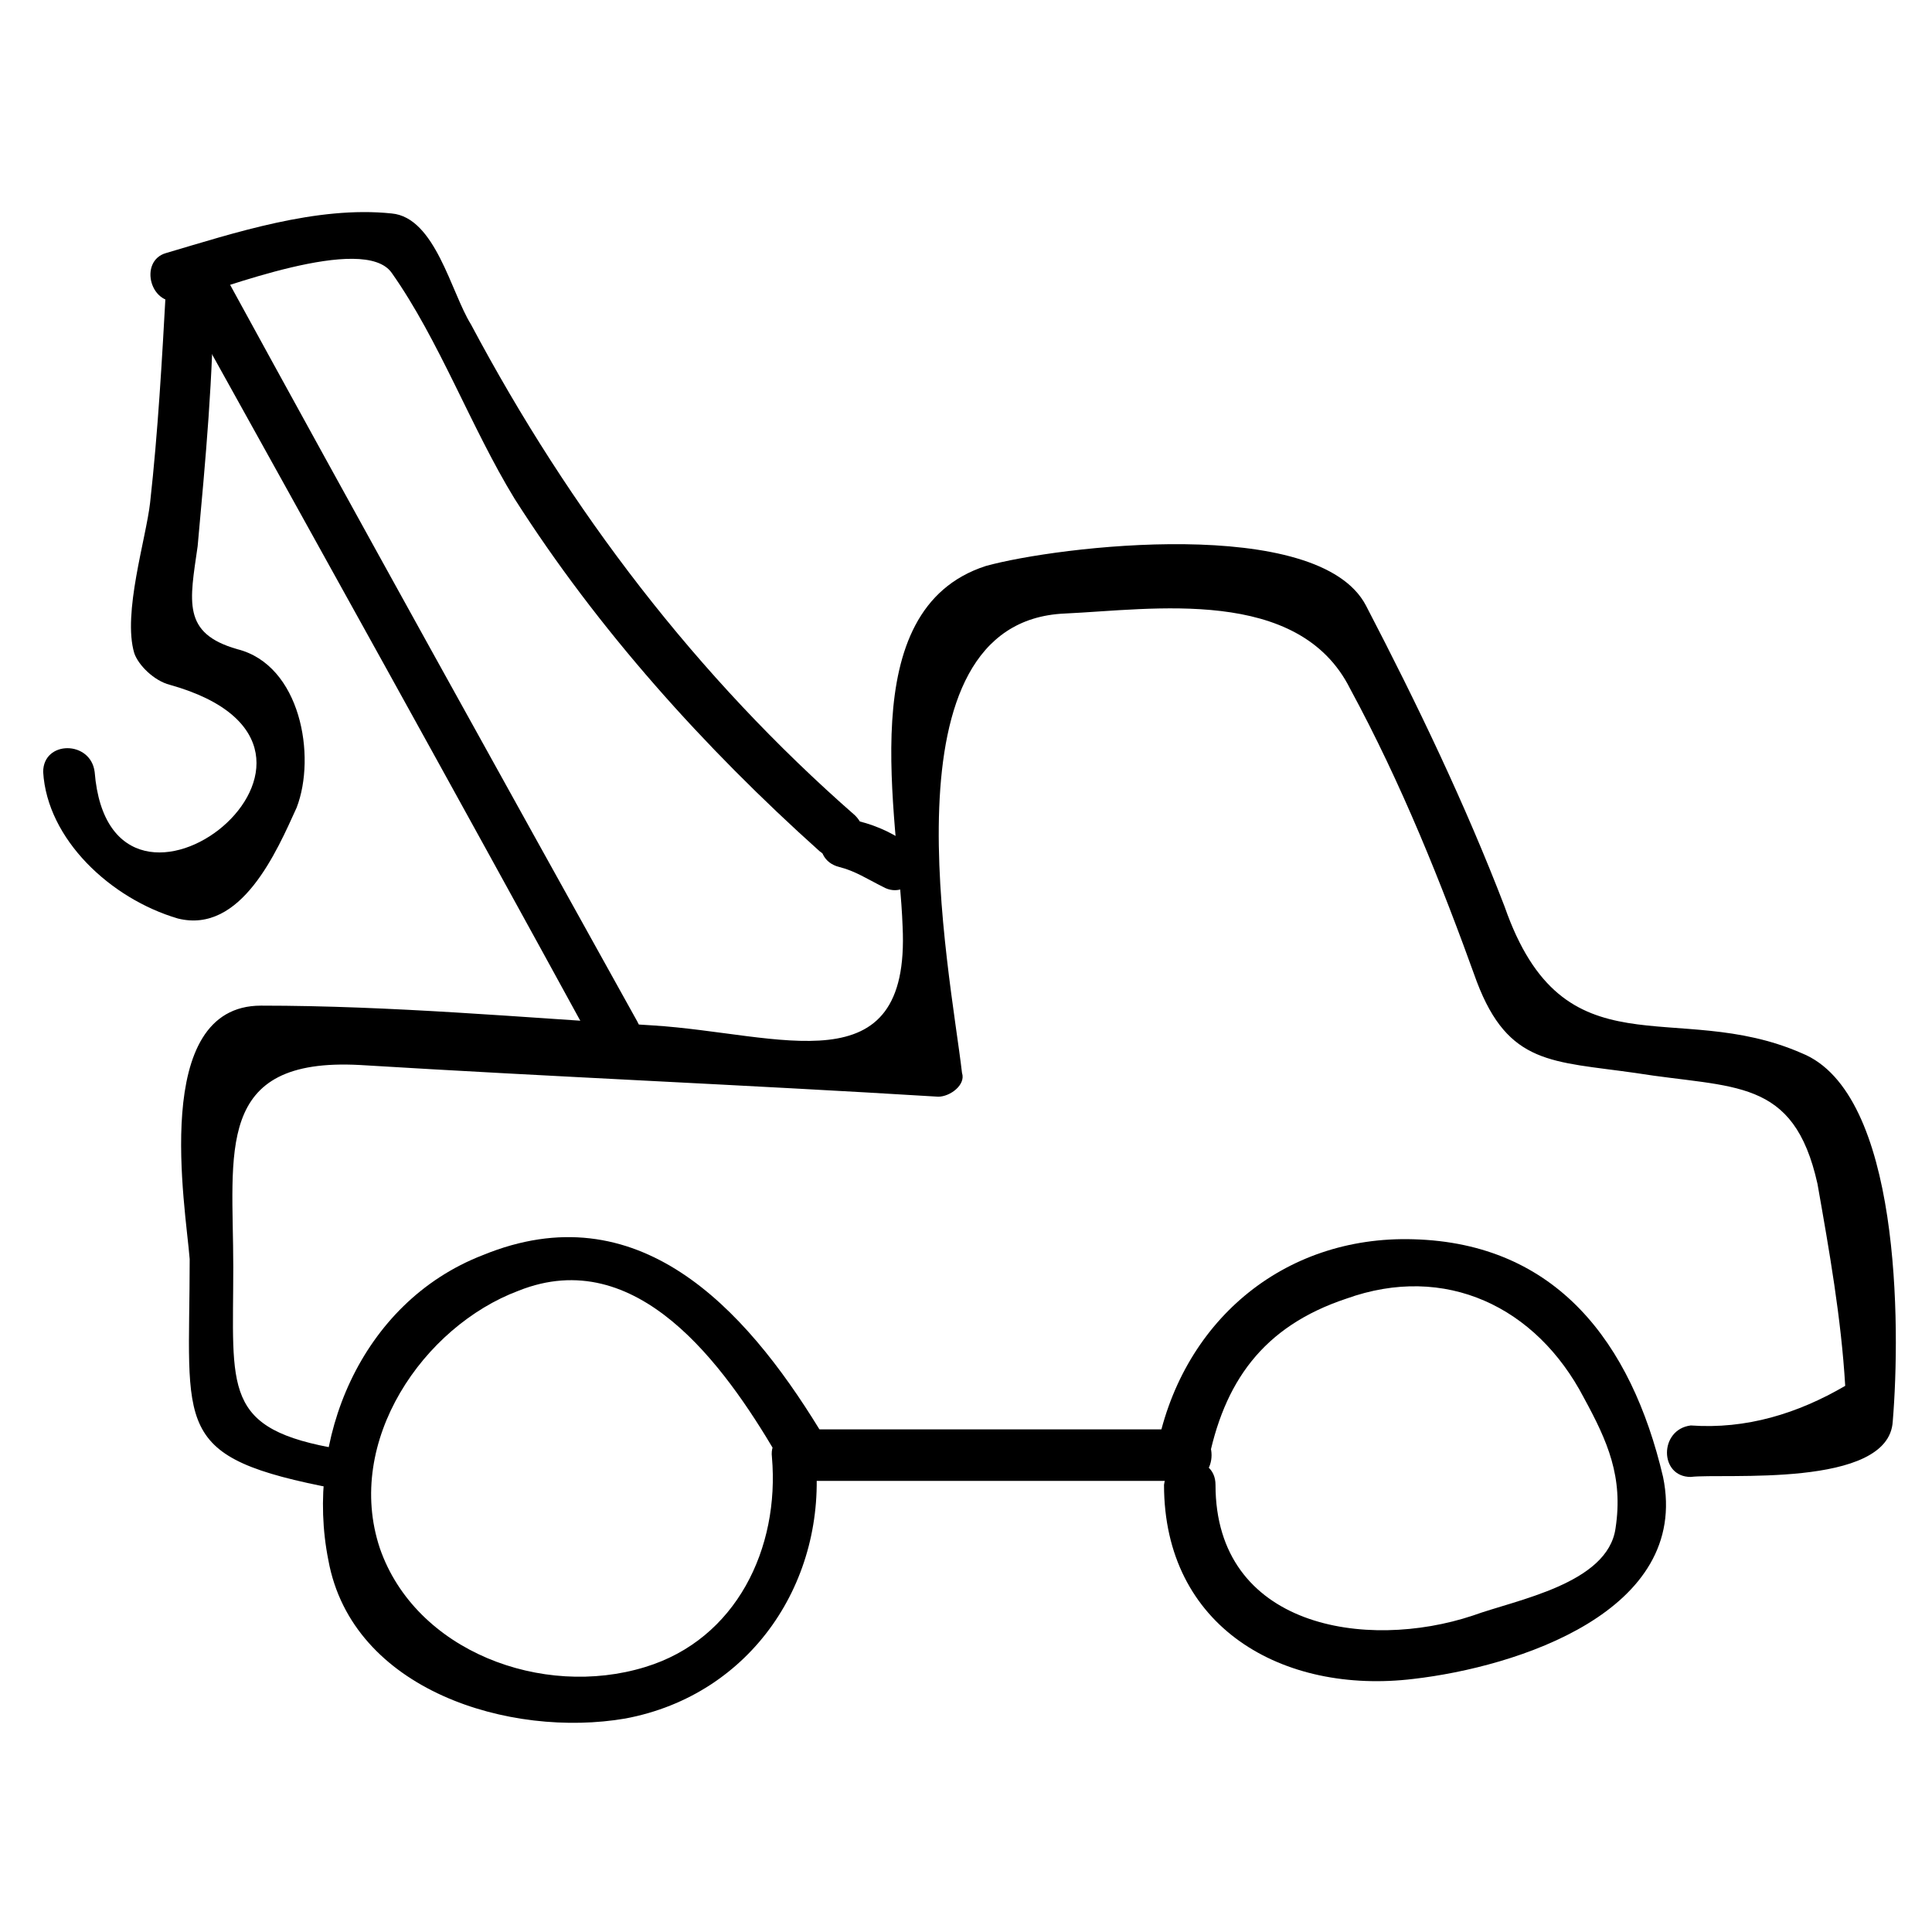
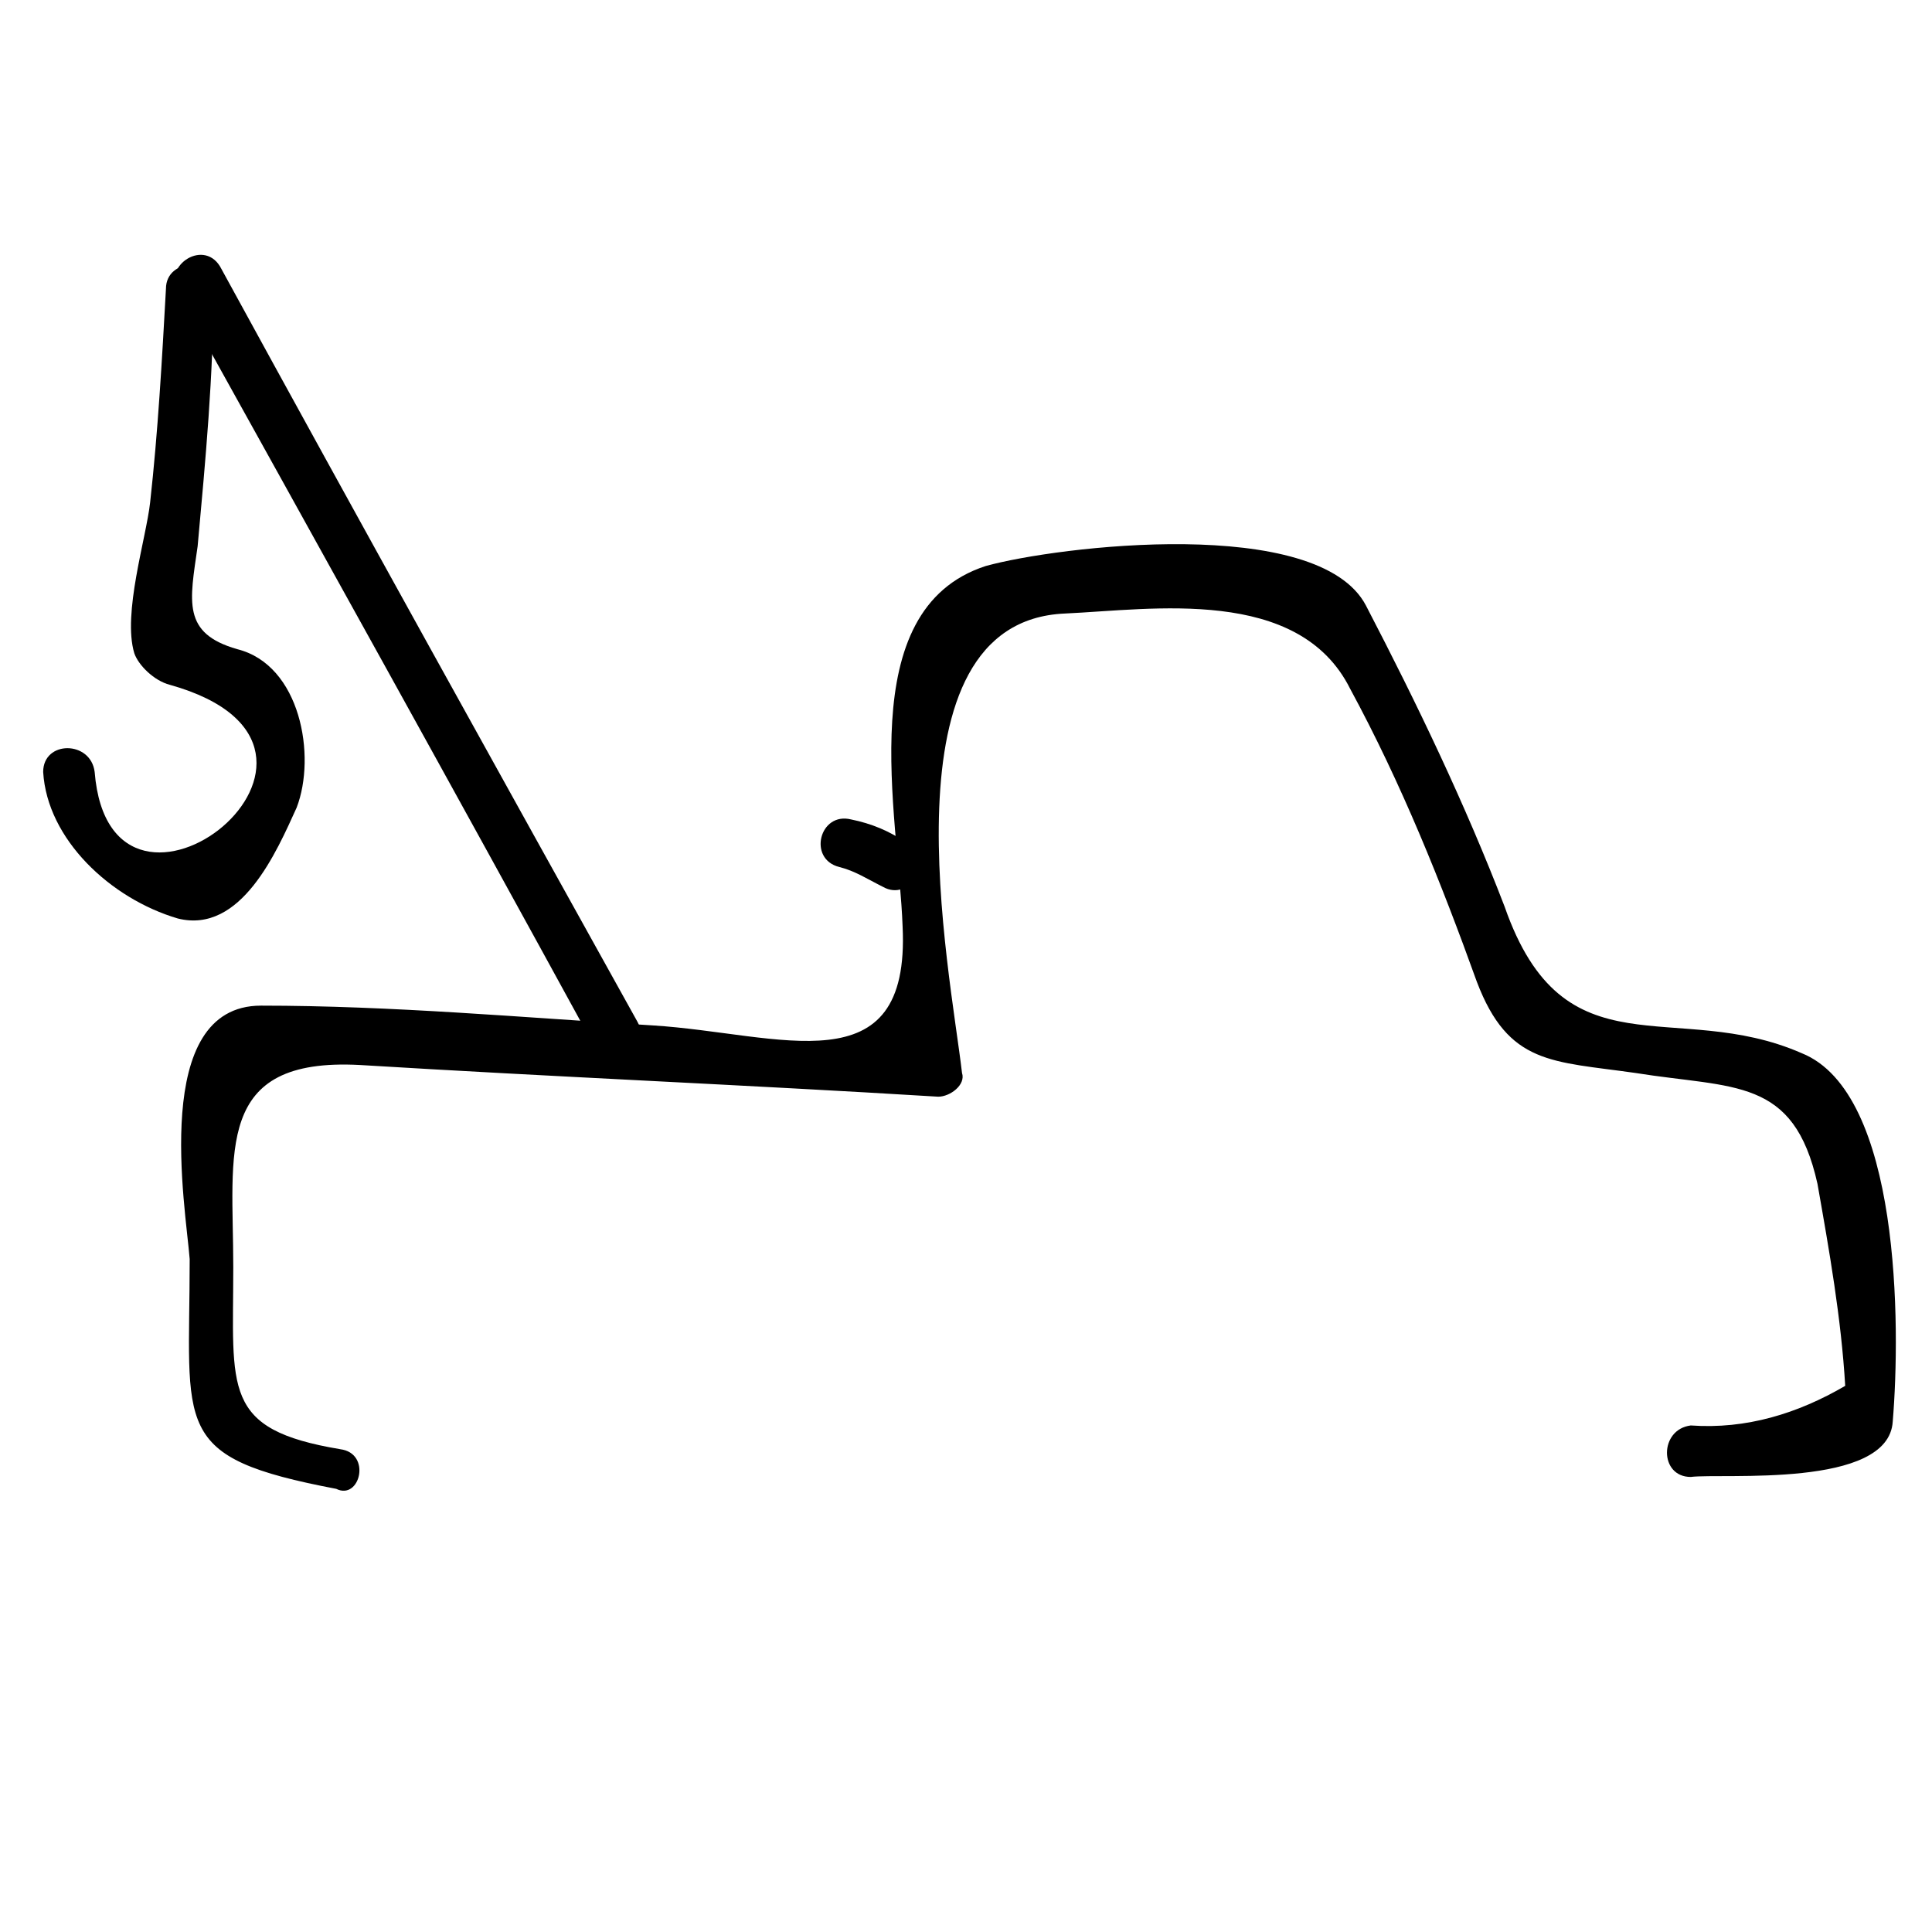
<svg xmlns="http://www.w3.org/2000/svg" fill="#000000" width="800px" height="800px" version="1.1" viewBox="144 144 512 512">
  <g>
    <path d="m187.98 220.52c-1.051 18.895-2.098 37.785-4.199 56.68-1.051 9.445-7.348 29.391-4.199 39.887 1.051 3.148 5.246 7.348 9.445 8.398 59.828 16.793-15.742 75.57-19.941 23.09-1.051-8.398-13.645-8.398-13.645 0 1.051 17.844 17.844 33.586 35.688 38.836 16.793 4.199 26.238-17.844 31.488-29.391 5.246-13.645 1.051-37.785-15.742-41.984-14.695-4.199-12.594-12.594-10.496-27.289 2.098-23.094 4.195-45.133 4.195-68.227 1.051-8.395-12.594-8.395-12.594 0z" />
-     <path d="m192.18 223.66c10.496-3.148 48.281-17.844 55.629-7.348 12.594 17.844 20.992 40.934 32.539 59.828 22.043 34.637 50.383 66.125 80.82 93.414 6.297 5.246 15.742-3.148 9.445-9.445-41.984-36.734-75.57-80.82-101.81-130.15-5.246-8.395-9.445-28.336-20.992-29.387-19.941-2.098-41.984 5.246-59.828 10.496-7.344 2.098-4.195 14.695 4.199 12.594z" />
    <path d="m191.13 221.57c36.734 66.125 73.473 132.25 110.21 199.43 4.199 7.348 15.742 1.051 11.547-6.297-36.734-66.125-73.473-132.25-110.21-199.43-4.199-8.398-15.746-1.051-11.547 6.297z" />
    <path d="m234.16 528.05c-31.488-5.246-28.34-15.742-28.34-48.281 0-30.438-5.246-55.629 33.586-53.531 51.43 3.148 101.81 5.246 153.24 8.398 3.148 0 7.348-3.148 6.297-6.297-3.148-27.289-22.043-119.66 27.289-121.75 23.09-1.051 61.926-7.348 75.57 19.941 13.645 25.191 24.141 51.43 33.586 77.672 8.398 22.043 19.941 20.992 41.984 24.141 26.238 4.199 41.984 1.051 48.281 29.391 3.148 17.844 6.297 35.688 7.348 53.531-12.594 7.348-26.238 11.547-40.934 10.496-8.398 1.051-8.398 13.645 0 13.645 8.398-1.051 52.48 3.148 53.531-14.695 2.098-25.191 2.098-87.117-24.141-97.613-33.586-14.695-62.977 6.297-78.719-38.836-10.496-27.289-23.09-53.531-36.734-79.77-12.594-24.141-81.867-15.742-100.76-10.496-35.688 11.547-23.09 66.125-22.043 95.516 2.098 43.035-32.539 28.34-66.125 26.238-34.637-2.098-69.273-5.246-103.91-5.246-29.391 0-19.941 53.531-18.895 67.176 0 45.133-5.246 52.48 38.836 60.879 6.301 3.141 9.449-9.453 1.051-10.504z" />
-     <path d="m458.78 522.8h-100.76c-8.398 0-8.398 13.645 0 13.645h100.76c8.395 0 8.395-13.645 0-13.645z" />
-     <path d="m348.57 530.15c2.098 24.141-9.445 48.281-33.586 55.629-27.289 8.398-60.879-4.199-70.324-31.488-9.445-28.34 11.547-58.777 36.734-68.223 31.488-12.594 54.578 19.941 68.223 43.035 4.199 7.348 15.742 1.051 11.547-6.297-19.941-32.539-48.281-62.977-89.215-46.184-32.535 12.594-47.23 49.328-40.934 80.816 6.297 34.637 48.281 47.23 78.719 41.984 33.586-6.297 53.531-36.734 50.383-69.273 1.051-8.395-12.594-8.395-11.547 0z" />
-     <path d="m464.02 532.25c4.199-22.043 14.695-36.734 36.734-44.082 26.238-9.445 50.383 2.098 62.977 26.238 6.297 11.547 10.496 20.992 8.398 34.637-2.098 14.695-26.238 18.895-37.785 23.09-28.34 9.445-68.223 3.148-68.223-34.637 0-8.398-12.594-8.398-13.645 0 0 37.785 31.488 55.629 66.125 51.43 27.289-3.148 73.473-17.844 66.125-53.531-8.398-35.688-28.34-61.926-66.125-62.977-34.637-1.051-61.926 22.043-68.223 56.68-0.004 7.348 12.594 11.547 13.641 3.152z" />
    <path d="m366.41 373.76c4.199 1.051 7.348 3.148 11.547 5.246 7.348 4.199 13.645-7.348 6.297-11.547-4.199-3.148-9.445-5.246-14.695-6.297-8.395-2.098-11.543 10.5-3.148 12.598z" />
  </g>
</svg>